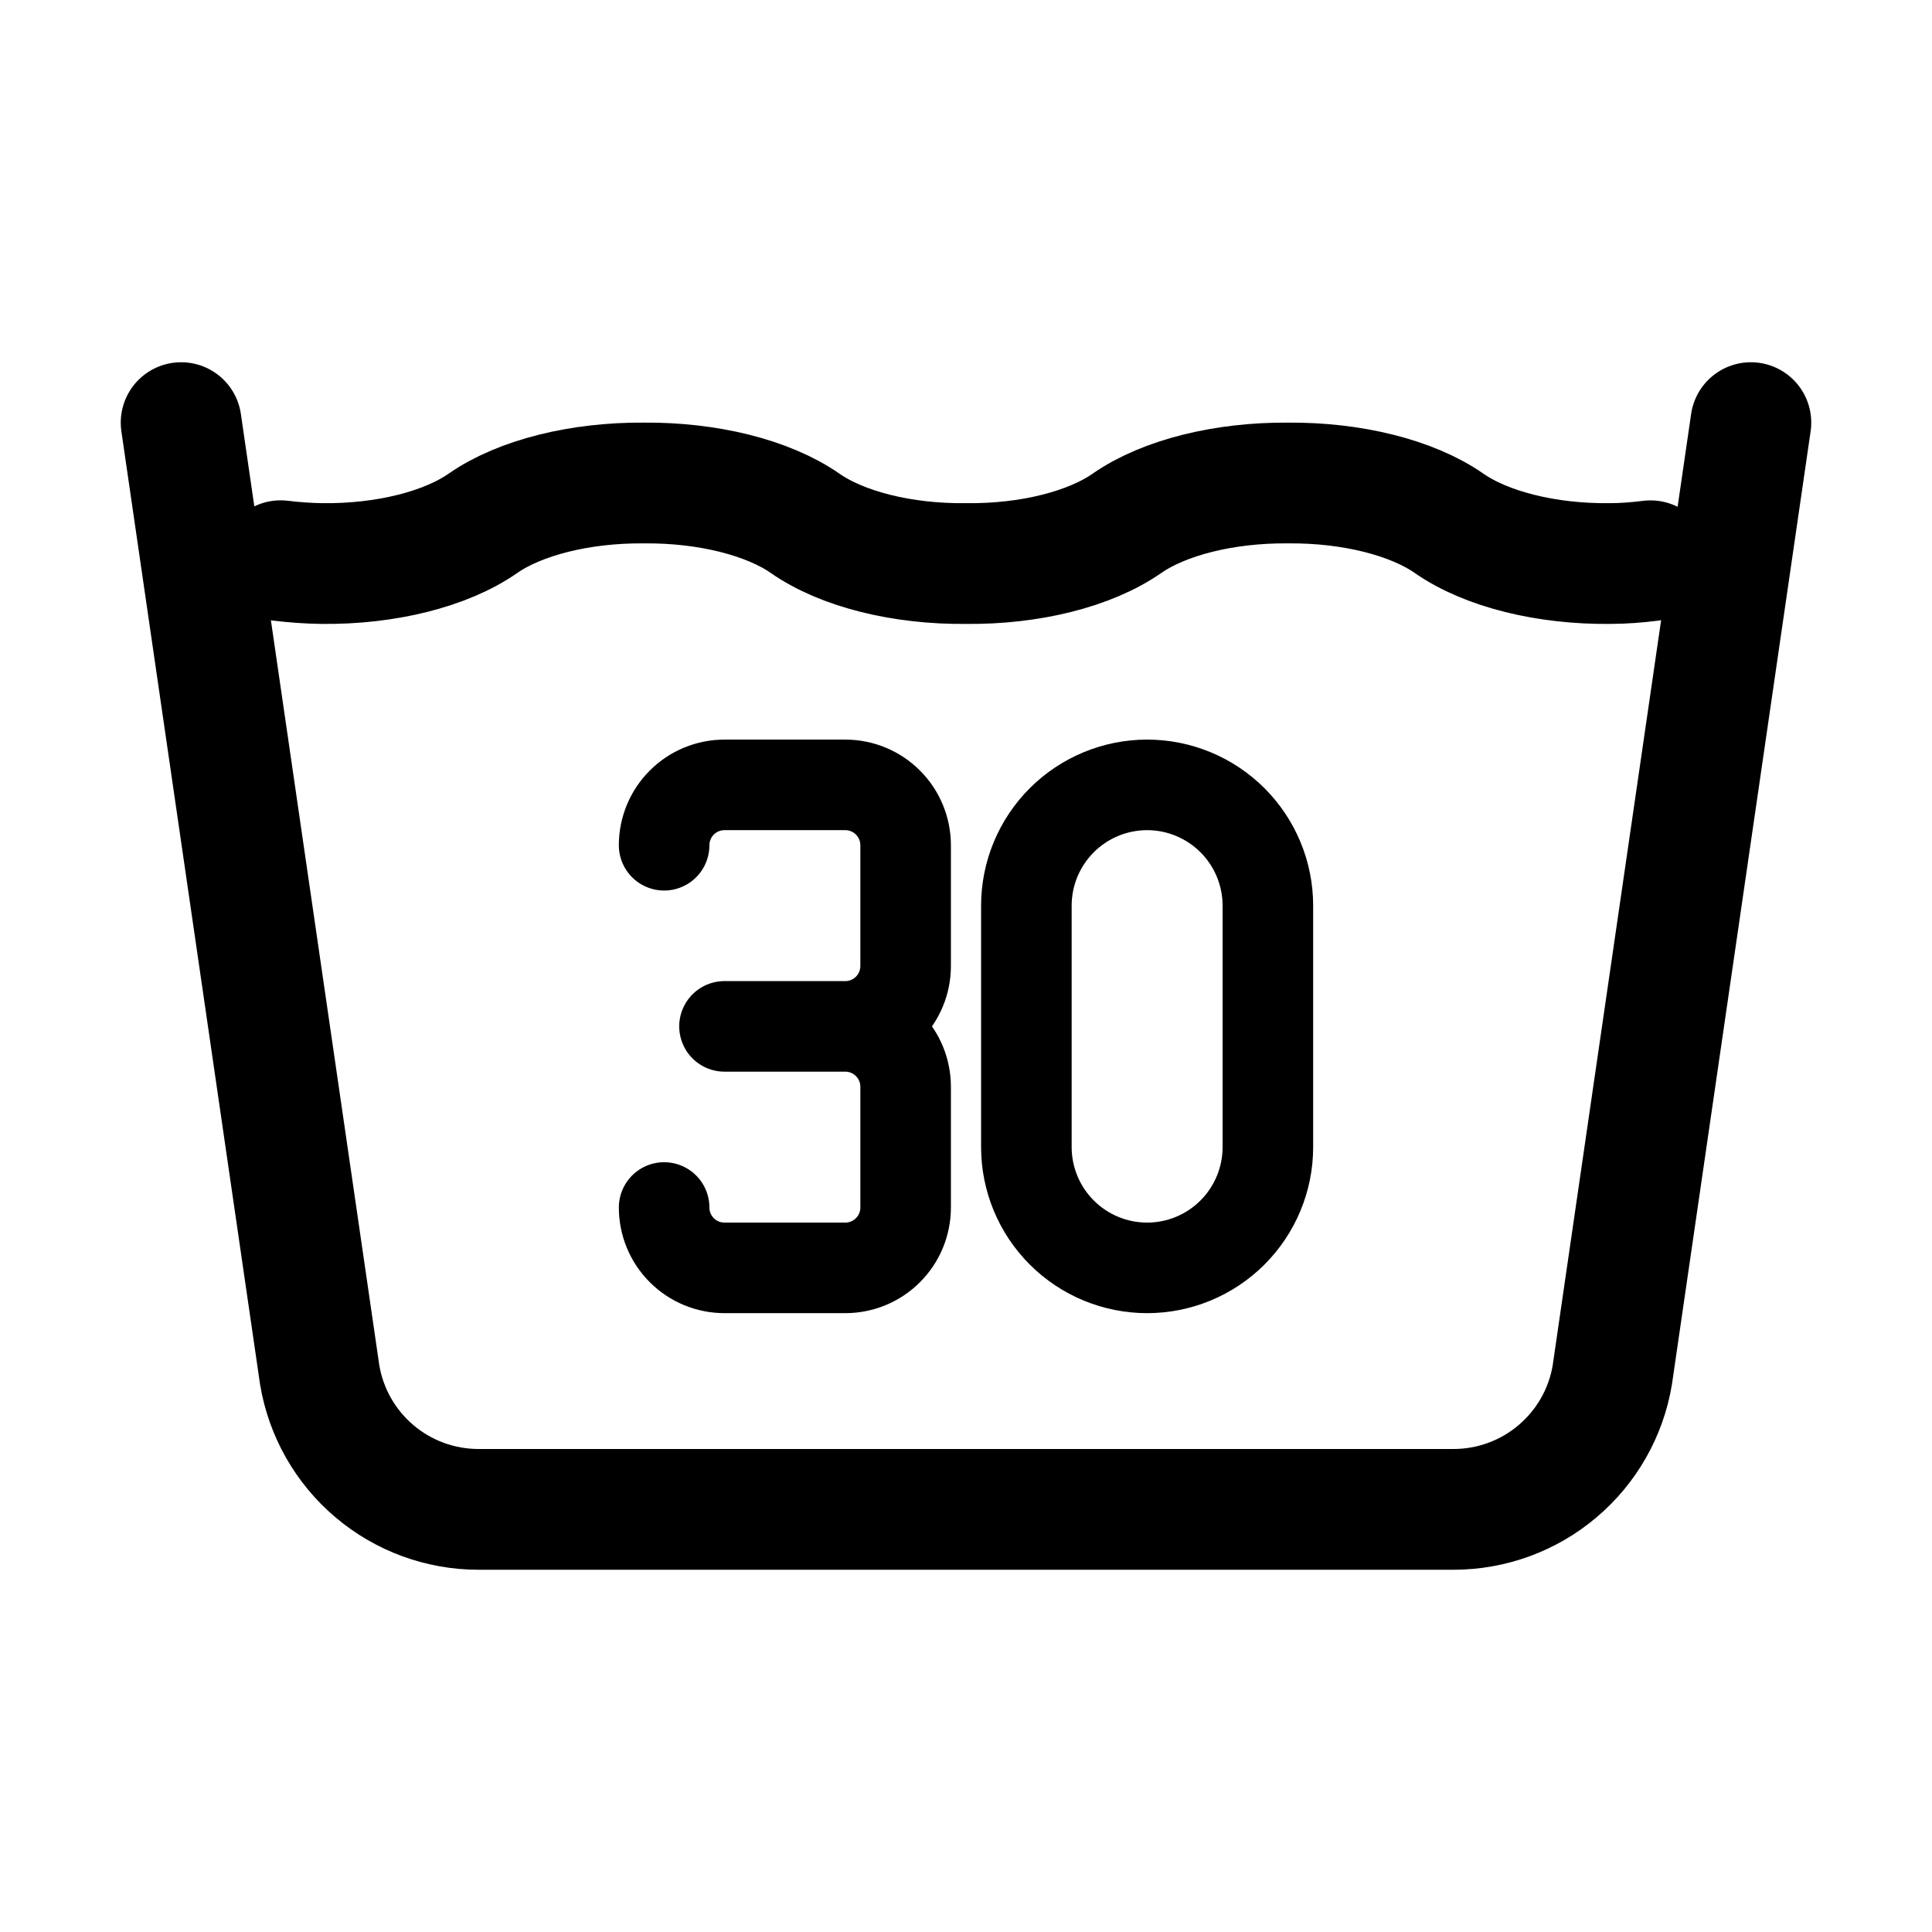
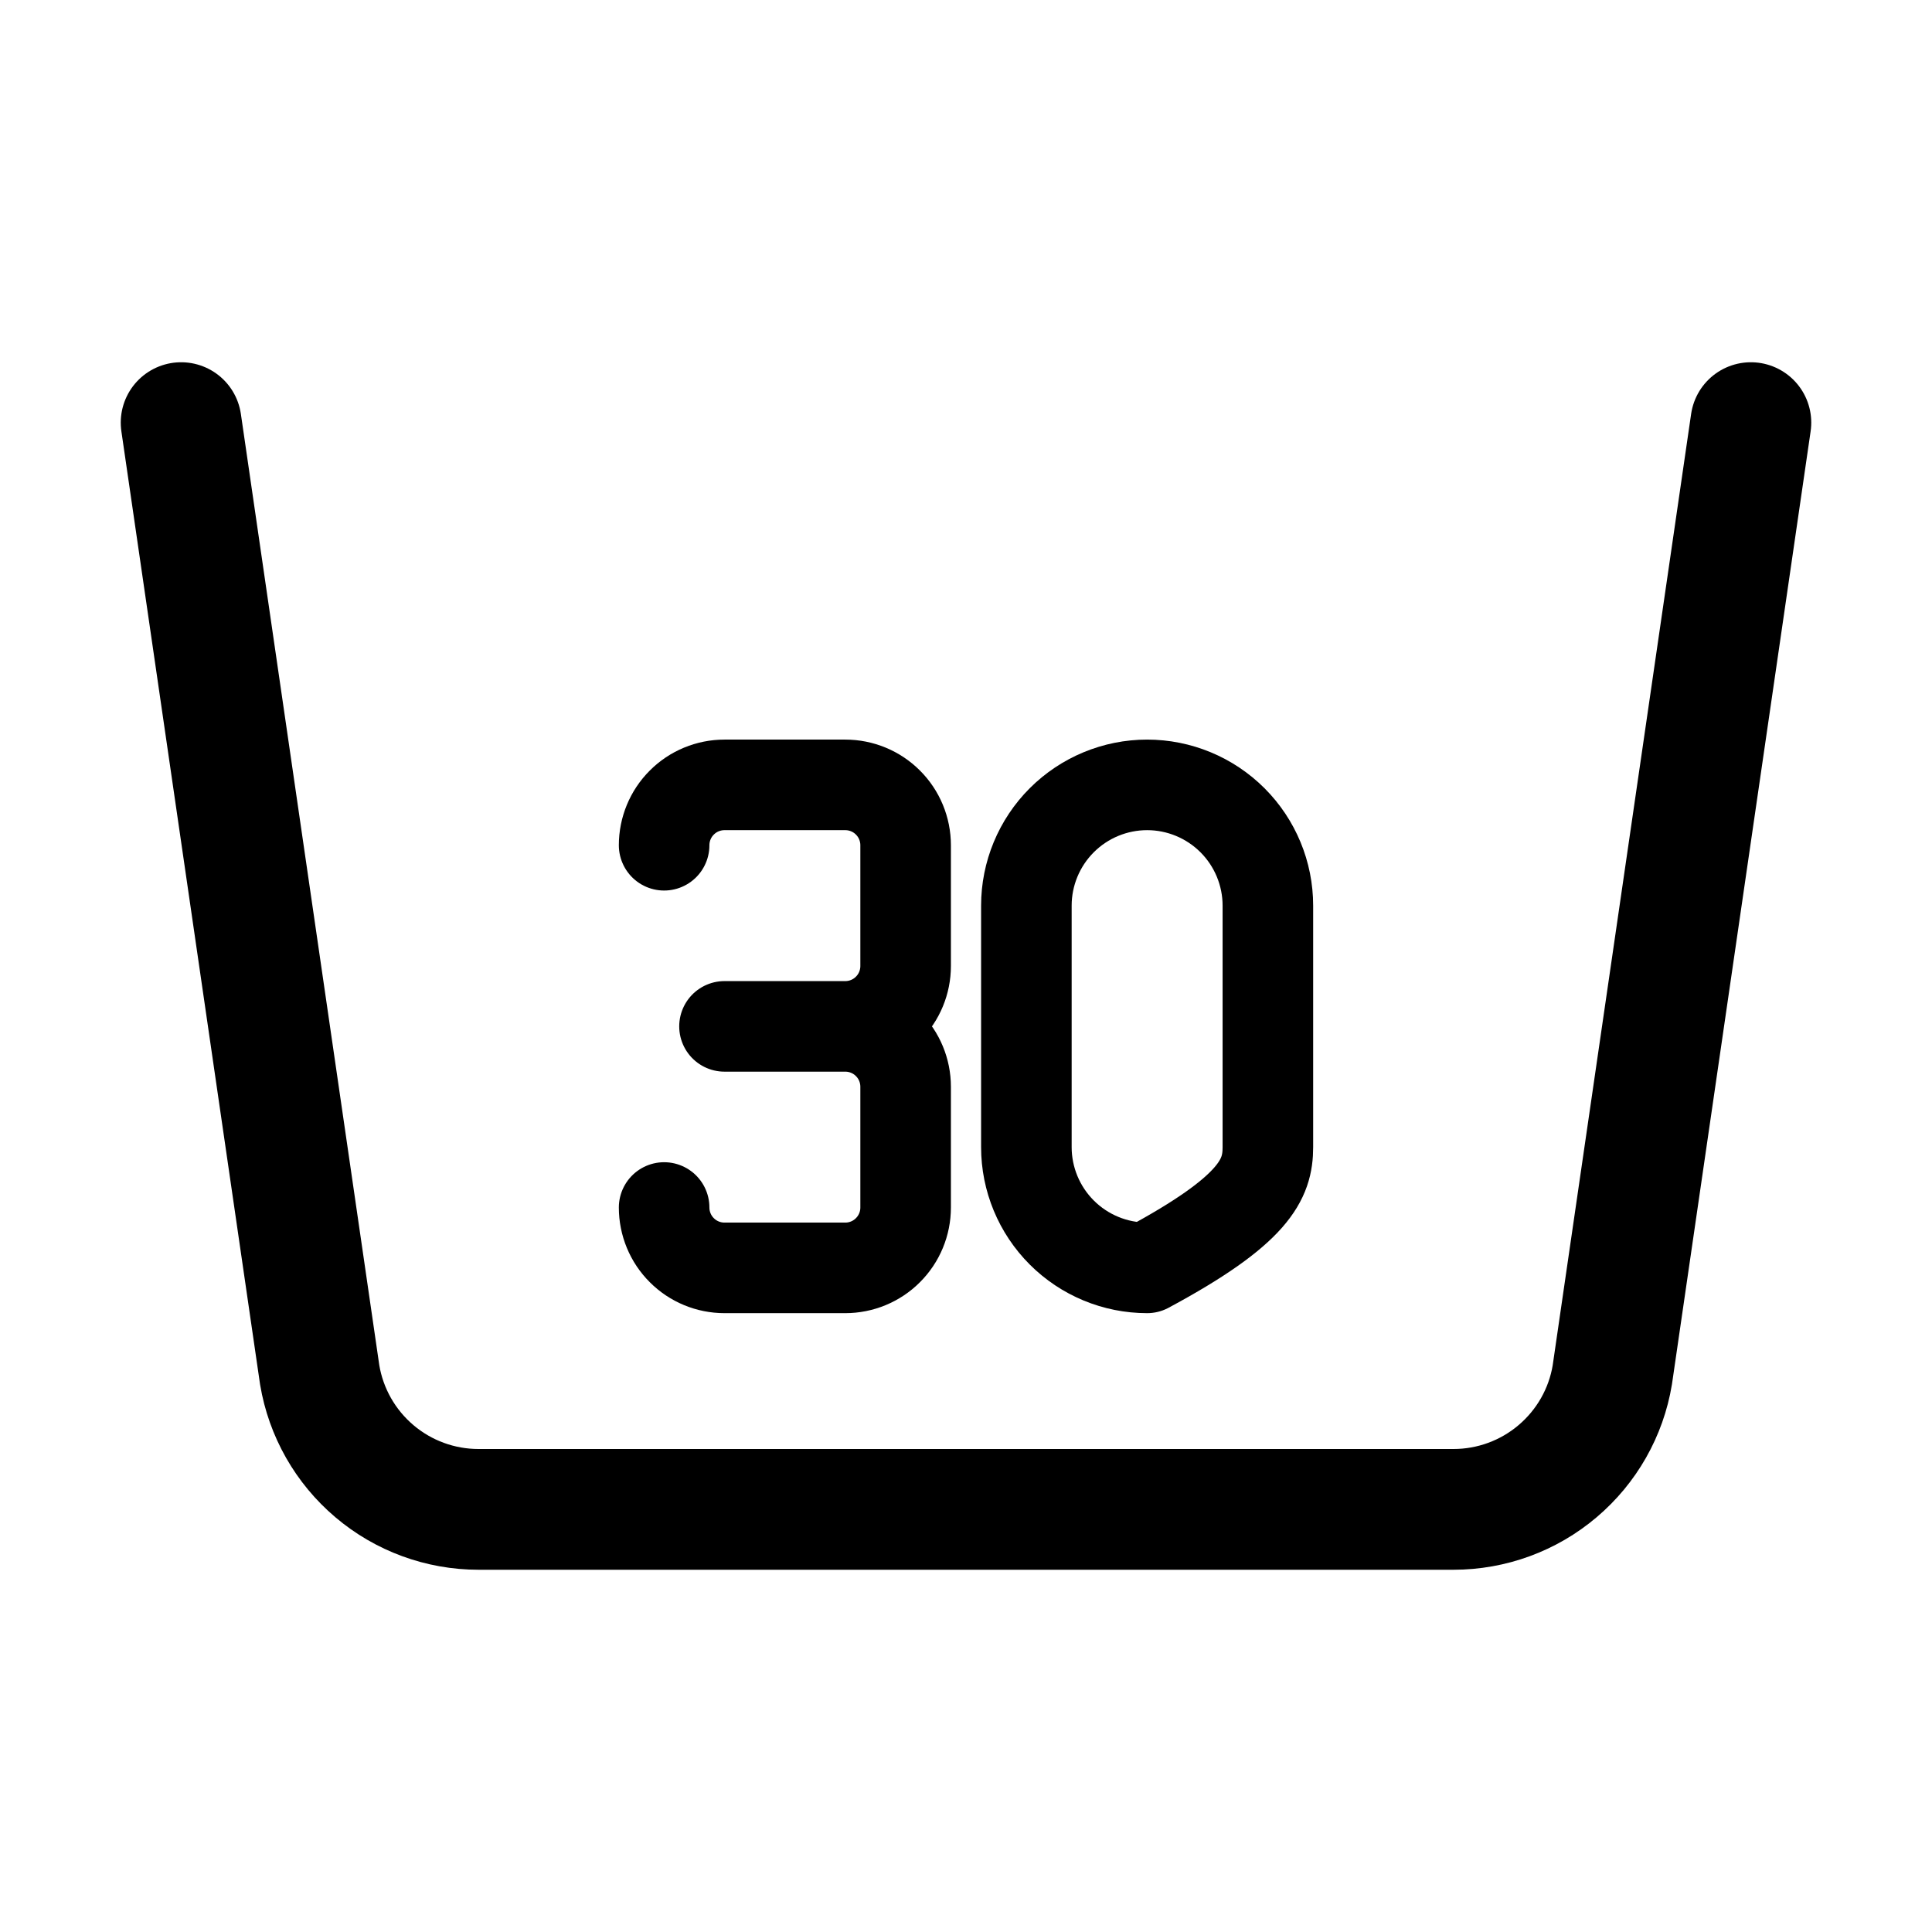
<svg xmlns="http://www.w3.org/2000/svg" width="32" height="32" viewBox="0 0 32 32" fill="none">
  <g clip-path="url(#clip0_2714_182)">
-     <path d="M4.648 9.287C4.872 9.314 5.102 9.331 5.334 9.334C6.387 9.346 7.386 9.096 8 8.667C8.615 8.24 9.614 7.991 10.667 8C11.72 7.991 12.719 8.24 13.334 8.667C13.948 9.096 14.947 9.346 16 9.334C17.054 9.346 18.052 9.096 18.667 8.667C19.282 8.24 20.28 7.991 21.334 8C22.387 7.991 23.386 8.24 24 8.667C24.615 9.096 25.614 9.346 26.667 9.334C26.894 9.334 27.119 9.315 27.338 9.288" stroke="black" stroke-width="2" stroke-linecap="round" stroke-linejoin="round" />
    <path d="M3 7L5.295 22.772C5.399 23.395 5.72 23.96 6.202 24.368C6.683 24.776 7.294 25 7.925 25H24.075C24.706 25 25.317 24.776 25.798 24.368C26.28 23.96 26.602 23.395 26.705 22.772L29 7" stroke="black" stroke-width="2" stroke-linecap="round" stroke-linejoin="round" />
-     <path d="M17 15V19C17 19.53 17.211 20.039 17.586 20.414C17.961 20.789 18.47 21 19 21C19.53 21 20.039 20.789 20.414 20.414C20.789 20.039 21 19.53 21 19V15C21 14.47 20.789 13.961 20.414 13.586C20.039 13.211 19.53 13 19 13C18.47 13 17.961 13.211 17.586 13.586C17.211 13.961 17 14.47 17 15Z" stroke="black" stroke-width="1.5" stroke-linecap="round" stroke-linejoin="round" />
+     <path d="M17 15V19C17 19.53 17.211 20.039 17.586 20.414C17.961 20.789 18.47 21 19 21C20.789 20.039 21 19.53 21 19V15C21 14.47 20.789 13.961 20.414 13.586C20.039 13.211 19.53 13 19 13C18.47 13 17.961 13.211 17.586 13.586C17.211 13.961 17 14.47 17 15Z" stroke="black" stroke-width="1.5" stroke-linecap="round" stroke-linejoin="round" />
    <path d="M11 14C11 13.735 11.105 13.48 11.293 13.293C11.48 13.105 11.735 13 12 13H14C14.265 13 14.52 13.105 14.707 13.293C14.895 13.48 15 13.735 15 14V16C15 16.265 14.895 16.52 14.707 16.707C14.52 16.895 14.265 17 14 17M14 17H12M14 17C14.265 17 14.52 17.105 14.707 17.293C14.895 17.48 15 17.735 15 18V20C15 20.265 14.895 20.52 14.707 20.707C14.52 20.895 14.265 21 14 21H12C11.735 21 11.48 20.895 11.293 20.707C11.105 20.52 11 20.265 11 20" stroke="black" stroke-width="1.5" stroke-linecap="round" stroke-linejoin="round" />
  </g>
  <defs>
    <clipPath id="clip0_2714_182">
      <rect width="32" height="32" fill="white" />
    </clipPath>
  </defs>
</svg>